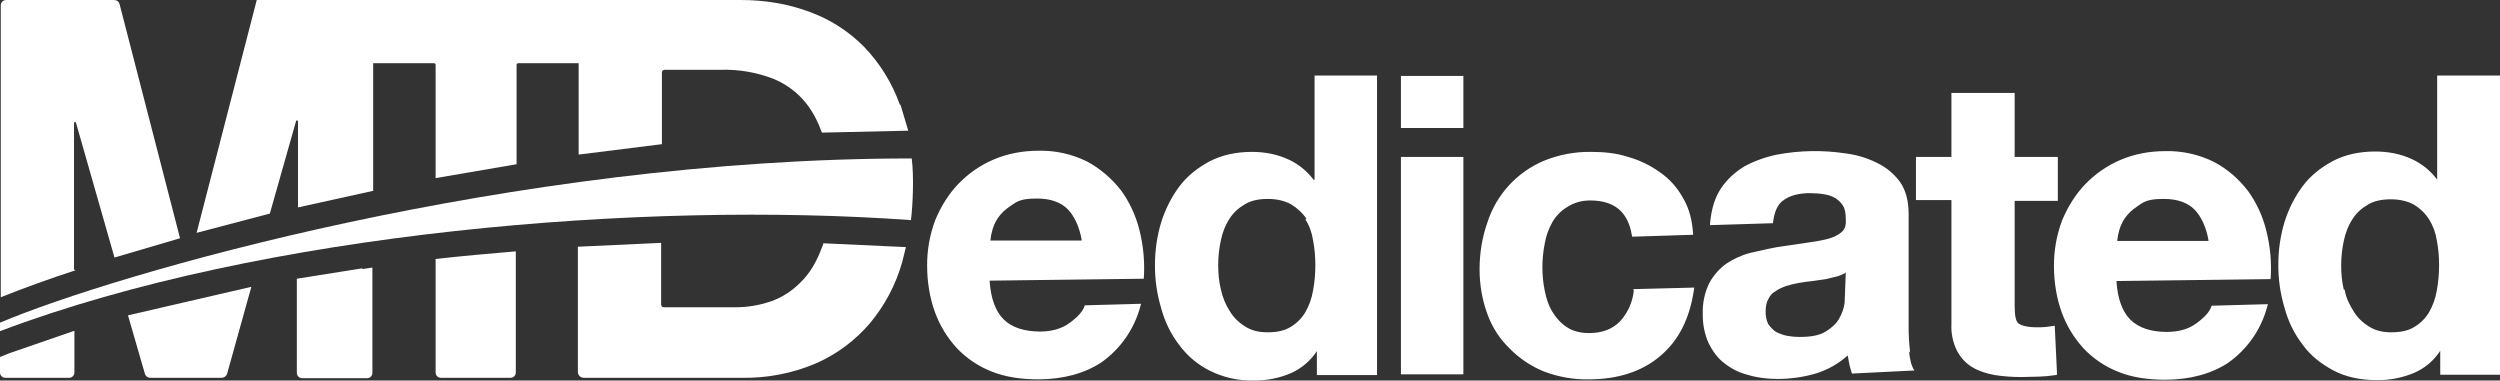
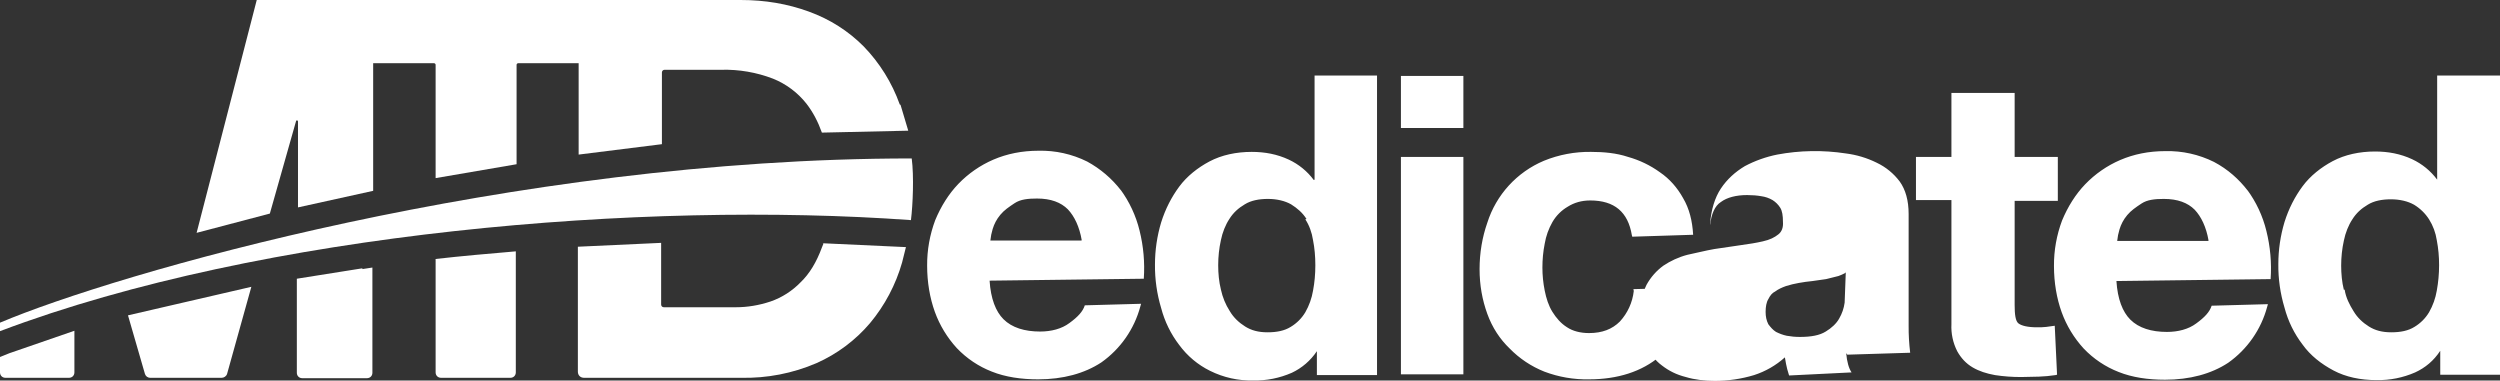
<svg xmlns="http://www.w3.org/2000/svg" id="Layer_2" data-name="Layer 2" viewBox="0 0 648.5 98.71">
  <rect x="0" y="0" width="648.5" height="98.71" fill="#333333" stroke="none" />
  <defs>
    <style>
      .cls-1 {
        fill: #fff;
      }
    </style>
  </defs>
  <g id="Layer_1-2" data-name="Layer 1">
    <g>
-       <path class="cls-1" d="M290.8,49.4c-2.38-3.09-5.38-5.64-8.8-7.5-3.91-1.94-8.24-2.9-12.6-2.8-4.3,0-8.2.8-11.7,2.3-3.42,1.47-6.52,3.62-9.1,6.3-2.5,2.6-4.5,5.8-6,9.4-1.41,3.77-2.13,7.77-2.1,11.8,0,4.3.7,8.4,2,12,1.26,3.48,3.2,6.67,5.7,9.4,2.55,2.68,5.65,4.76,9.1,6.1,3.5,1.4,7.6,2,12,2,6.4,0,12-1.5,16.4-4.4,4.96-3.51,8.53-8.64,10.1-14.5l.2-.7-14.6.4c-.5,1.6-1.8,3-4,4.6-2,1.5-4.7,2.2-7.6,2.2-4,0-7.3-1-9.5-3.2h0c-2-2-3.3-5.3-3.6-10l40-.5c.29-4.2-.08-8.42-1.1-12.5-.94-3.86-2.64-7.5-5-10.7l.2.3ZM280.5,62.4h-23.6c.1-1.02.3-2.02.6-3,.4-1.3,1-2.5,2-3.7s2.2-2,3.7-3,3.5-1.2,5.8-1.2c3.6,0,6.2,1,8,2.8h0c1.7,1.8,3,4.5,3.6,8l-.1.1ZM340.8,46.7c-1.69-2.28-3.92-4.1-6.5-5.3-3-1.4-6.2-2-9.6-2-4,0-7.8.8-11,2.5-3,1.6-5.8,3.8-7.8,6.5s-3.6,5.8-4.7,9.3c-1.06,3.54-1.6,7.21-1.6,10.9-.04,3.83.5,7.64,1.6,11.3.91,3.48,2.51,6.75,4.7,9.6,2.09,2.84,4.83,5.14,8,6.7,3.48,1.73,7.32,2.58,11.2,2.5,3.44.06,6.85-.62,10-2,2.64-1.24,4.88-3.18,6.5-5.6v6.2h15.6V19.6h-16.2v27l-.2.1ZM338.6,56.9c1,1.5,1.7,3.4,2,5.4.4,2,.6,4.2.6,6.5s-.2,4.5-.6,6.6c-.33,1.97-1.01,3.87-2,5.6-.93,1.56-2.24,2.87-3.8,3.8-1.6,1-3.6,1.4-6,1.4s-4.2-.5-5.8-1.5-3-2.3-4-4c-1.1-1.71-1.87-3.61-2.3-5.6-.5-2-.7-4.2-.7-6.3,0-2.19.23-4.37.7-6.5.4-2,1.2-4,2.2-5.5,1-1.6,2.3-2.8,4-3.8,1.6-1,3.7-1.4,6-1.4s4.4.5,6,1.4c1.6,1,3,2.2,4,3.8l-.3.1ZM363.4,40.7h16.2v56.4h-16.2v-56.4ZM363.4,19.7h16.2v13.5h-16.2v-13.5ZM423.8,75.5c-.33,2.95-1.59,5.71-3.6,7.9-2,2-4.6,3-8,3-2.2,0-4.2-.5-5.7-1.5-1.6-1-2.8-2.4-3.8-4s-1.6-3.5-2-5.5-.6-4-.6-6c0-2.08.19-4.16.6-6.2.33-1.97,1.01-3.87,2-5.6.96-1.66,2.34-3.04,4-4,1.6-1,3.5-1.6,5.8-1.6,6.3,0,9.8,3,10.8,9l.1.4,15.8-.5c-.2-3.6-1-6.8-2.6-9.5-1.5-2.7-3.5-5-6-6.7-2.51-1.82-5.32-3.17-8.3-4-3-1-6.3-1.3-9.6-1.3-4.18-.06-8.33.72-12.2,2.3-7.02,2.95-12.4,8.84-14.7,16.1-1.3,3.7-2,7.8-2,12s.7,8,2,11.6,3.3,6.6,5.8,9c2.55,2.61,5.61,4.65,9,6,3.7,1.4,7.64,2.08,11.6,2,7.4,0,13.7-2,18.4-6,4.8-4,7.7-9.7,8.8-17.2l.1-.6-15.8.4.1.5ZM495.5,91.5c-.28-2.32-.42-4.66-.4-7v-29c0-3.5-.8-6.3-2.3-8.4-1.57-2.1-3.63-3.78-6-4.9-2.51-1.24-5.22-2.05-8-2.4-5.91-.9-11.93-.8-17.8.3-2.93.59-5.76,1.6-8.4,3-2.5,1.5-4.6,3.4-6.2,5.8s-2.5,5.5-2.8,9v.5l16.3-.5c.3-2.8,1.2-5,2.8-6,1.6-1.2,4-1.8,6.8-1.8,1.3,0,2.6.1,3.7.3,1.02.14,2.01.48,2.9,1,.8.5,1.5,1.2,2,2s.7,2,.7,3.7c.1,1.4-.3,2.5-1.2,3.2-1,.8-2.2,1.4-4,1.8-1.7.4-3.6.7-5.8,1l-6.8,1c-2.3.4-4.6,1-7,1.5-2.3.6-4.4,1.6-6.2,2.8-1.8,1.3-3.3,3-4.4,5-1.21,2.49-1.79,5.23-1.7,8-.06,2.61.45,5.21,1.5,7.6,1,2,2.4,4,4.2,5.3,1.8,1.4,3.8,2.4,6.2,3,2.3.7,5,1,7.5,1,3.46,0,6.89-.5,10.2-1.5,2.96-.95,5.69-2.52,8-4.6.08.57.18,1.14.3,1.7.18.91.41,1.82.7,2.7l.1.3,16.2-.8c-.7-1-1.2-2.7-1.4-5l.3.4ZM478.8,70.5l-.3,8c-.19,1.45-.67,2.84-1.4,4.1-.7,1.3-2,2.5-3.5,3.4-1.6,1-3.8,1.4-6.7,1.4-1.2,0-2.3-.1-3.4-.3-1-.2-2-.6-2.8-1-.8-.5-1.4-1.2-2-2-.5-1-.7-2-.7-3.2,0-1.3.2-2.5.7-3.3.5-1,1-1.6,1.8-2,.8-.6,1.7-1,2.8-1.4,1.08-.34,2.18-.6,3.3-.8,1.2-.2,2.4-.4,3.6-.5l3.5-.5,3.2-.8c.6-.2,1.2-.5,1.8-.8l.1-.3ZM530.8,84.8c-.8.1-1.6.1-2.4.1-2.4,0-4-.4-4.8-1s-1-2.4-1-4.8v-27h11.2v-11.4h-11.2v-16.6h-16.4v16.6h-9.2v11.2h9.2v32.2c-.12,2.42.4,4.84,1.5,7,1,1.8,2.3,3.2,4,4.2s3.6,1.6,5.8,2c2.25.34,4.52.51,6.8.5l4.6-.1c1.44-.05,2.88-.18,4.3-.4l.4-.1-.6-12.7-2.2.3h0ZM583.1,49.5c-2.3-3-5.2-5.6-8.8-7.5-3.91-1.94-8.24-2.9-12.6-2.8-4.3,0-8.2.8-11.7,2.3-3.42,1.47-6.52,3.62-9.1,6.3-2.5,2.6-4.5,5.8-6,9.4-1.41,3.77-2.13,7.77-2.1,11.8,0,4.3.7,8.4,2,12,1.26,3.48,3.2,6.67,5.7,9.4,2.55,2.68,5.65,4.76,9.1,6.1,3.5,1.4,7.6,2,12,2,6.4,0,12-1.5,16.4-4.4,4.96-3.51,8.53-8.64,10.1-14.5l.2-.7-14.6.4c-.5,1.6-1.8,3-4,4.6-2,1.5-4.7,2.2-7.6,2.2-4,0-7.3-1-9.5-3.2h0c-2-2-3.3-5.3-3.6-10l40-.5c.29-4.2-.08-8.42-1.1-12.5-.94-3.86-2.64-7.5-5-10.7l.2.3ZM572.8,62.5h-23.6c.1-1.02.3-2.02.6-3,.4-1.3,1-2.5,2-3.7s2.2-2,3.7-3,3.5-1.2,5.8-1.2c3.6,0,6.2,1,8,2.8,1.7,1.8,3,4.5,3.6,8l-.1.1ZM632.2,19.6v27c-1.69-2.28-3.92-4.1-6.5-5.3-3-1.4-6.2-2-9.6-2-4,0-7.8.8-11,2.5-3,1.6-5.8,3.8-7.8,6.5s-3.6,5.8-4.7,9.3c-1.06,3.54-1.6,7.21-1.6,10.9-.04,3.83.5,7.64,1.6,11.3.91,3.48,2.51,6.75,4.7,9.6,2,2.8,4.8,5,8,6.7s7,2.5,11.2,2.5c3.44.06,6.85-.62,10-2,2.6-1.2,4.8-3,6.5-5.6v6.2h15.5V19.6h-16.3ZM608,75.2c-.5-2-.7-4.2-.7-6.3,0-2.19.23-4.37.7-6.5.4-2,1.2-4,2.2-5.5,1-1.6,2.3-2.8,4-3.8,1.6-1,3.7-1.4,6-1.4s4.4.5,6,1.4c1.57.95,2.91,2.25,3.9,3.8,1.03,1.64,1.71,3.48,2,5.4.41,2.14.61,4.32.6,6.5,0,2.21-.2,4.42-.6,6.6-.33,1.97-1.01,3.87-2,5.6-.93,1.56-2.24,2.87-3.8,3.8-1.6,1-3.6,1.4-6,1.4s-4.2-.5-5.8-1.5-3-2.3-4-4c-1-1.6-2-3.5-2.3-5.6l-.2.1Z" />
+       <path class="cls-1" d="M290.8,49.4c-2.38-3.09-5.38-5.64-8.8-7.5-3.91-1.94-8.24-2.9-12.6-2.8-4.3,0-8.2.8-11.7,2.3-3.42,1.47-6.52,3.62-9.1,6.3-2.5,2.6-4.5,5.8-6,9.4-1.41,3.77-2.13,7.77-2.1,11.8,0,4.3.7,8.4,2,12,1.26,3.48,3.2,6.67,5.7,9.4,2.55,2.68,5.65,4.76,9.1,6.1,3.5,1.4,7.6,2,12,2,6.4,0,12-1.5,16.4-4.4,4.96-3.51,8.53-8.64,10.1-14.5l.2-.7-14.6.4c-.5,1.6-1.8,3-4,4.6-2,1.5-4.7,2.2-7.6,2.2-4,0-7.3-1-9.5-3.2h0c-2-2-3.3-5.3-3.6-10l40-.5c.29-4.2-.08-8.42-1.1-12.5-.94-3.86-2.64-7.5-5-10.7l.2.3ZM280.5,62.4h-23.6c.1-1.02.3-2.02.6-3,.4-1.3,1-2.5,2-3.7s2.2-2,3.7-3,3.5-1.2,5.8-1.2c3.6,0,6.2,1,8,2.8h0c1.7,1.8,3,4.5,3.6,8l-.1.1ZM340.8,46.7c-1.69-2.28-3.92-4.1-6.5-5.3-3-1.4-6.2-2-9.6-2-4,0-7.8.8-11,2.5-3,1.6-5.8,3.8-7.8,6.5s-3.6,5.8-4.7,9.3c-1.06,3.54-1.6,7.21-1.6,10.9-.04,3.83.5,7.64,1.6,11.3.91,3.48,2.51,6.75,4.7,9.6,2.09,2.84,4.83,5.14,8,6.7,3.48,1.73,7.32,2.58,11.2,2.5,3.44.06,6.85-.62,10-2,2.64-1.24,4.88-3.18,6.5-5.6v6.2h15.6V19.6h-16.2v27l-.2.1ZM338.6,56.9c1,1.5,1.7,3.4,2,5.4.4,2,.6,4.2.6,6.5s-.2,4.5-.6,6.6c-.33,1.97-1.01,3.87-2,5.6-.93,1.56-2.24,2.87-3.8,3.8-1.6,1-3.6,1.4-6,1.4s-4.2-.5-5.8-1.5-3-2.3-4-4c-1.1-1.71-1.87-3.61-2.3-5.6-.5-2-.7-4.2-.7-6.3,0-2.19.23-4.37.7-6.5.4-2,1.2-4,2.2-5.5,1-1.6,2.3-2.8,4-3.8,1.6-1,3.7-1.4,6-1.4s4.4.5,6,1.4c1.6,1,3,2.2,4,3.8l-.3.1ZM363.4,40.7h16.2v56.4h-16.2v-56.4ZM363.4,19.7h16.2v13.5h-16.2v-13.5ZM423.8,75.5c-.33,2.95-1.59,5.71-3.6,7.9-2,2-4.6,3-8,3-2.2,0-4.2-.5-5.7-1.5-1.6-1-2.8-2.4-3.8-4s-1.6-3.5-2-5.5-.6-4-.6-6c0-2.08.19-4.16.6-6.2.33-1.97,1.01-3.87,2-5.6.96-1.66,2.34-3.04,4-4,1.6-1,3.5-1.6,5.8-1.6,6.3,0,9.8,3,10.8,9l.1.4,15.8-.5c-.2-3.6-1-6.8-2.6-9.5-1.5-2.7-3.5-5-6-6.7-2.51-1.82-5.32-3.17-8.3-4-3-1-6.3-1.3-9.6-1.3-4.18-.06-8.33.72-12.2,2.3-7.02,2.95-12.4,8.84-14.7,16.1-1.3,3.7-2,7.8-2,12s.7,8,2,11.6,3.3,6.6,5.8,9c2.55,2.61,5.61,4.65,9,6,3.7,1.4,7.64,2.08,11.6,2,7.4,0,13.7-2,18.4-6,4.8-4,7.7-9.7,8.8-17.2l.1-.6-15.8.4.1.5ZM495.5,91.5c-.28-2.32-.42-4.66-.4-7v-29c0-3.5-.8-6.3-2.3-8.4-1.57-2.1-3.63-3.78-6-4.9-2.51-1.24-5.22-2.05-8-2.4-5.91-.9-11.93-.8-17.8.3-2.93.59-5.76,1.6-8.4,3-2.5,1.5-4.6,3.4-6.2,5.8s-2.5,5.5-2.8,9v.5c.3-2.8,1.2-5,2.8-6,1.6-1.2,4-1.8,6.8-1.8,1.3,0,2.6.1,3.7.3,1.02.14,2.01.48,2.9,1,.8.5,1.5,1.2,2,2s.7,2,.7,3.7c.1,1.4-.3,2.5-1.2,3.2-1,.8-2.2,1.4-4,1.8-1.7.4-3.6.7-5.8,1l-6.8,1c-2.3.4-4.6,1-7,1.5-2.3.6-4.4,1.6-6.2,2.8-1.8,1.3-3.3,3-4.4,5-1.21,2.49-1.79,5.23-1.7,8-.06,2.61.45,5.21,1.5,7.6,1,2,2.4,4,4.2,5.3,1.8,1.4,3.8,2.4,6.2,3,2.3.7,5,1,7.5,1,3.46,0,6.89-.5,10.2-1.5,2.96-.95,5.69-2.52,8-4.6.08.57.18,1.14.3,1.7.18.91.41,1.82.7,2.7l.1.3,16.2-.8c-.7-1-1.2-2.7-1.4-5l.3.4ZM478.8,70.5l-.3,8c-.19,1.45-.67,2.84-1.4,4.1-.7,1.3-2,2.5-3.5,3.4-1.6,1-3.8,1.4-6.7,1.4-1.2,0-2.3-.1-3.4-.3-1-.2-2-.6-2.8-1-.8-.5-1.4-1.2-2-2-.5-1-.7-2-.7-3.2,0-1.3.2-2.5.7-3.3.5-1,1-1.6,1.8-2,.8-.6,1.7-1,2.8-1.4,1.08-.34,2.18-.6,3.3-.8,1.2-.2,2.4-.4,3.6-.5l3.5-.5,3.2-.8c.6-.2,1.2-.5,1.8-.8l.1-.3ZM530.8,84.8c-.8.1-1.6.1-2.4.1-2.4,0-4-.4-4.8-1s-1-2.4-1-4.8v-27h11.2v-11.4h-11.2v-16.6h-16.4v16.6h-9.2v11.2h9.2v32.2c-.12,2.42.4,4.84,1.5,7,1,1.8,2.3,3.2,4,4.2s3.6,1.6,5.8,2c2.25.34,4.52.51,6.8.5l4.6-.1c1.44-.05,2.88-.18,4.3-.4l.4-.1-.6-12.7-2.2.3h0ZM583.1,49.5c-2.3-3-5.2-5.6-8.8-7.5-3.91-1.94-8.24-2.9-12.6-2.8-4.3,0-8.2.8-11.7,2.3-3.42,1.47-6.52,3.62-9.1,6.3-2.5,2.6-4.5,5.8-6,9.4-1.41,3.77-2.13,7.77-2.1,11.8,0,4.3.7,8.4,2,12,1.26,3.48,3.2,6.67,5.7,9.4,2.55,2.68,5.65,4.76,9.1,6.1,3.5,1.4,7.6,2,12,2,6.4,0,12-1.5,16.4-4.4,4.96-3.51,8.53-8.64,10.1-14.5l.2-.7-14.6.4c-.5,1.6-1.8,3-4,4.6-2,1.5-4.7,2.2-7.6,2.2-4,0-7.3-1-9.5-3.2h0c-2-2-3.3-5.3-3.6-10l40-.5c.29-4.2-.08-8.42-1.1-12.5-.94-3.86-2.64-7.5-5-10.7l.2.3ZM572.8,62.5h-23.6c.1-1.02.3-2.02.6-3,.4-1.3,1-2.5,2-3.7s2.2-2,3.7-3,3.5-1.2,5.8-1.2c3.6,0,6.2,1,8,2.8,1.7,1.8,3,4.5,3.6,8l-.1.1ZM632.2,19.6v27c-1.69-2.28-3.92-4.1-6.5-5.3-3-1.4-6.2-2-9.6-2-4,0-7.8.8-11,2.5-3,1.6-5.8,3.8-7.8,6.5s-3.6,5.8-4.7,9.3c-1.06,3.54-1.6,7.21-1.6,10.9-.04,3.83.5,7.64,1.6,11.3.91,3.48,2.51,6.75,4.7,9.6,2,2.8,4.8,5,8,6.7s7,2.5,11.2,2.5c3.44.06,6.85-.62,10-2,2.6-1.2,4.8-3,6.5-5.6v6.2h15.5V19.6h-16.3ZM608,75.2c-.5-2-.7-4.2-.7-6.3,0-2.19.23-4.37.7-6.5.4-2,1.2-4,2.2-5.5,1-1.6,2.3-2.8,4-3.8,1.6-1,3.7-1.4,6-1.4s4.4.5,6,1.4c1.57.95,2.91,2.25,3.9,3.8,1.03,1.64,1.71,3.48,2,5.4.41,2.14.61,4.32.6,6.5,0,2.21-.2,4.42-.6,6.6-.33,1.97-1.01,3.87-2,5.6-.93,1.56-2.24,2.87-3.8,3.8-1.6,1-3.6,1.4-6,1.4s-4.2-.5-5.8-1.5-3-2.3-4-4c-1-1.6-2-3.5-2.3-5.6l-.2.1Z" />
      <path class="cls-1" d="M0,83.7c29.5-12.5,132.4-42.6,236.5-42.6.6,4.6.3,12-.2,16-69-5-168,3-236.3,28.8v-2.3.1Z" />
      <path class="cls-1" d="M2.5,91.6L0,92.6v4c0,.8.6,1.4,1.4,1.4h16.5c.8,0,1.4-.6,1.4-1.4v-10.8l-16.8,5.8Z" />
-       <path class="cls-1" d="M19.2,69.9V31.9c0-.3.4-.3.5-.1l10,35,17-5L31,1C30.8.4,30.3,0,29.6,0H1.6C.8,0,.2.6.2,1.4v75.7c6.39-2.53,12.86-4.87,19.4-7l-.4-.2Z" />
      <path class="cls-1" d="M33.2,81.8l4.4,15.2c.2.6.7,1,1.4,1h18.5c.6,0,1.2-.4,1.4-1l6.3-22.6-32,7.4ZM94,69.6l-17,2.7v24.4c0,.8.6,1.4,1.4,1.4h16.8c.8,0,1.4-.6,1.4-1.4v-27.3l-2.6.4v-.2ZM113,67.2v29.4c0,.8.6,1.4,1.4,1.4h18c.8,0,1.4-.6,1.4-1.4v-31.4c-7,.6-14,1.2-21,2h.2ZM213.6,63.2l-.4,1c-1.4,3.8-3.2,6.8-5.5,9-2.17,2.25-4.84,3.97-7.8,5-3,1-6,1.5-9,1.5h-18.7c-.4,0-.7-.3-.7-.7v-16l-21.6,1v32.4c0,1,.7,1.6,1.6,1.6h40.7c6.73.15,13.41-1.14,19.6-3.8,5.36-2.38,10.11-5.93,13.9-10.4,3.83-4.6,6.66-9.95,8.3-15.7l1-4-21.6-1,.2.1Z" />
      <path class="cls-1" d="M233.4,27.1c-2.02-5.65-5.22-10.8-9.4-15.1-4-4-8.7-7-14.2-9s-11.3-3-17.7-3h-125.5l-15.6,60.4,19-5,6.8-24c.1-.3.5-.2.5.1v22.3l19.5-4.3V16.4h15.8c.2,0,.4.2.4.4v29.4l21-3.6v-25.8c0-.2.2-.4.4-.4h15.7v23.7l21.6-2.7v-18.6c0-.4.3-.7.7-.7h14.7c4.57-.12,9.13.66,13.4,2.3,3.42,1.37,6.42,3.61,8.7,6.5,1.7,2.2,3,4.7,4,7.5l22.4-.5-2-6.7-.2-.1Z" />
    </g>
  </g>
</svg>